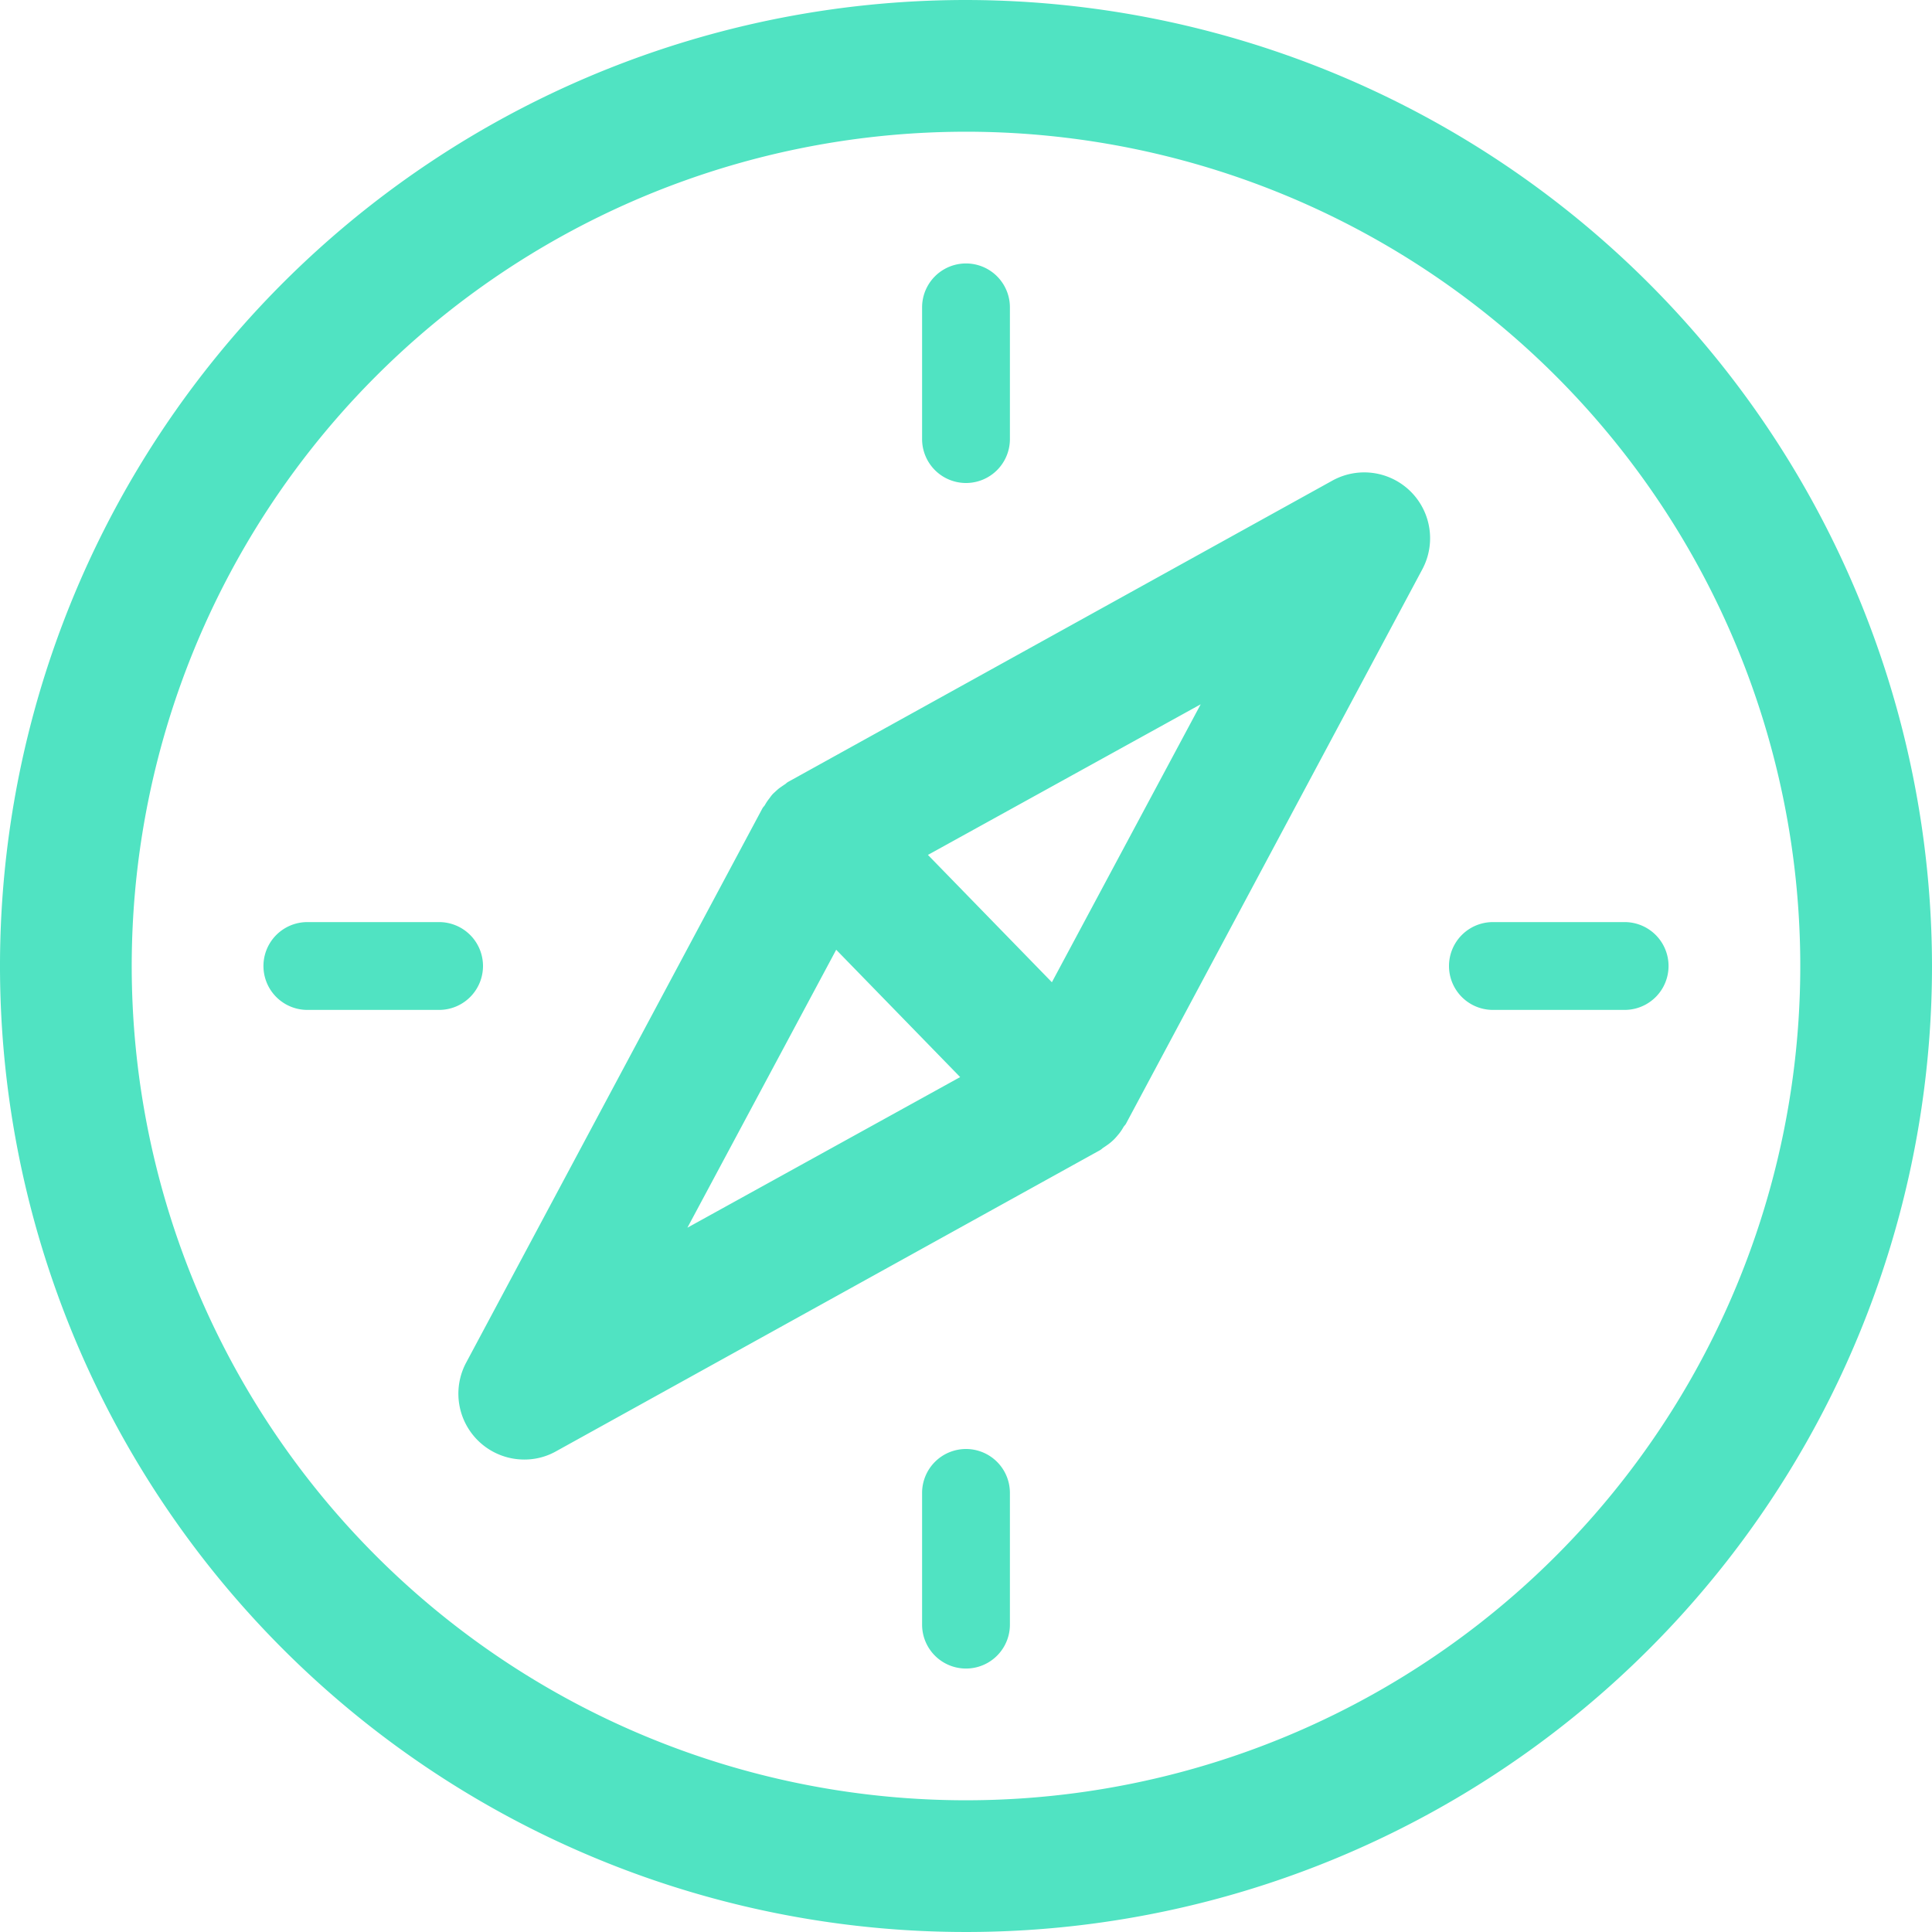
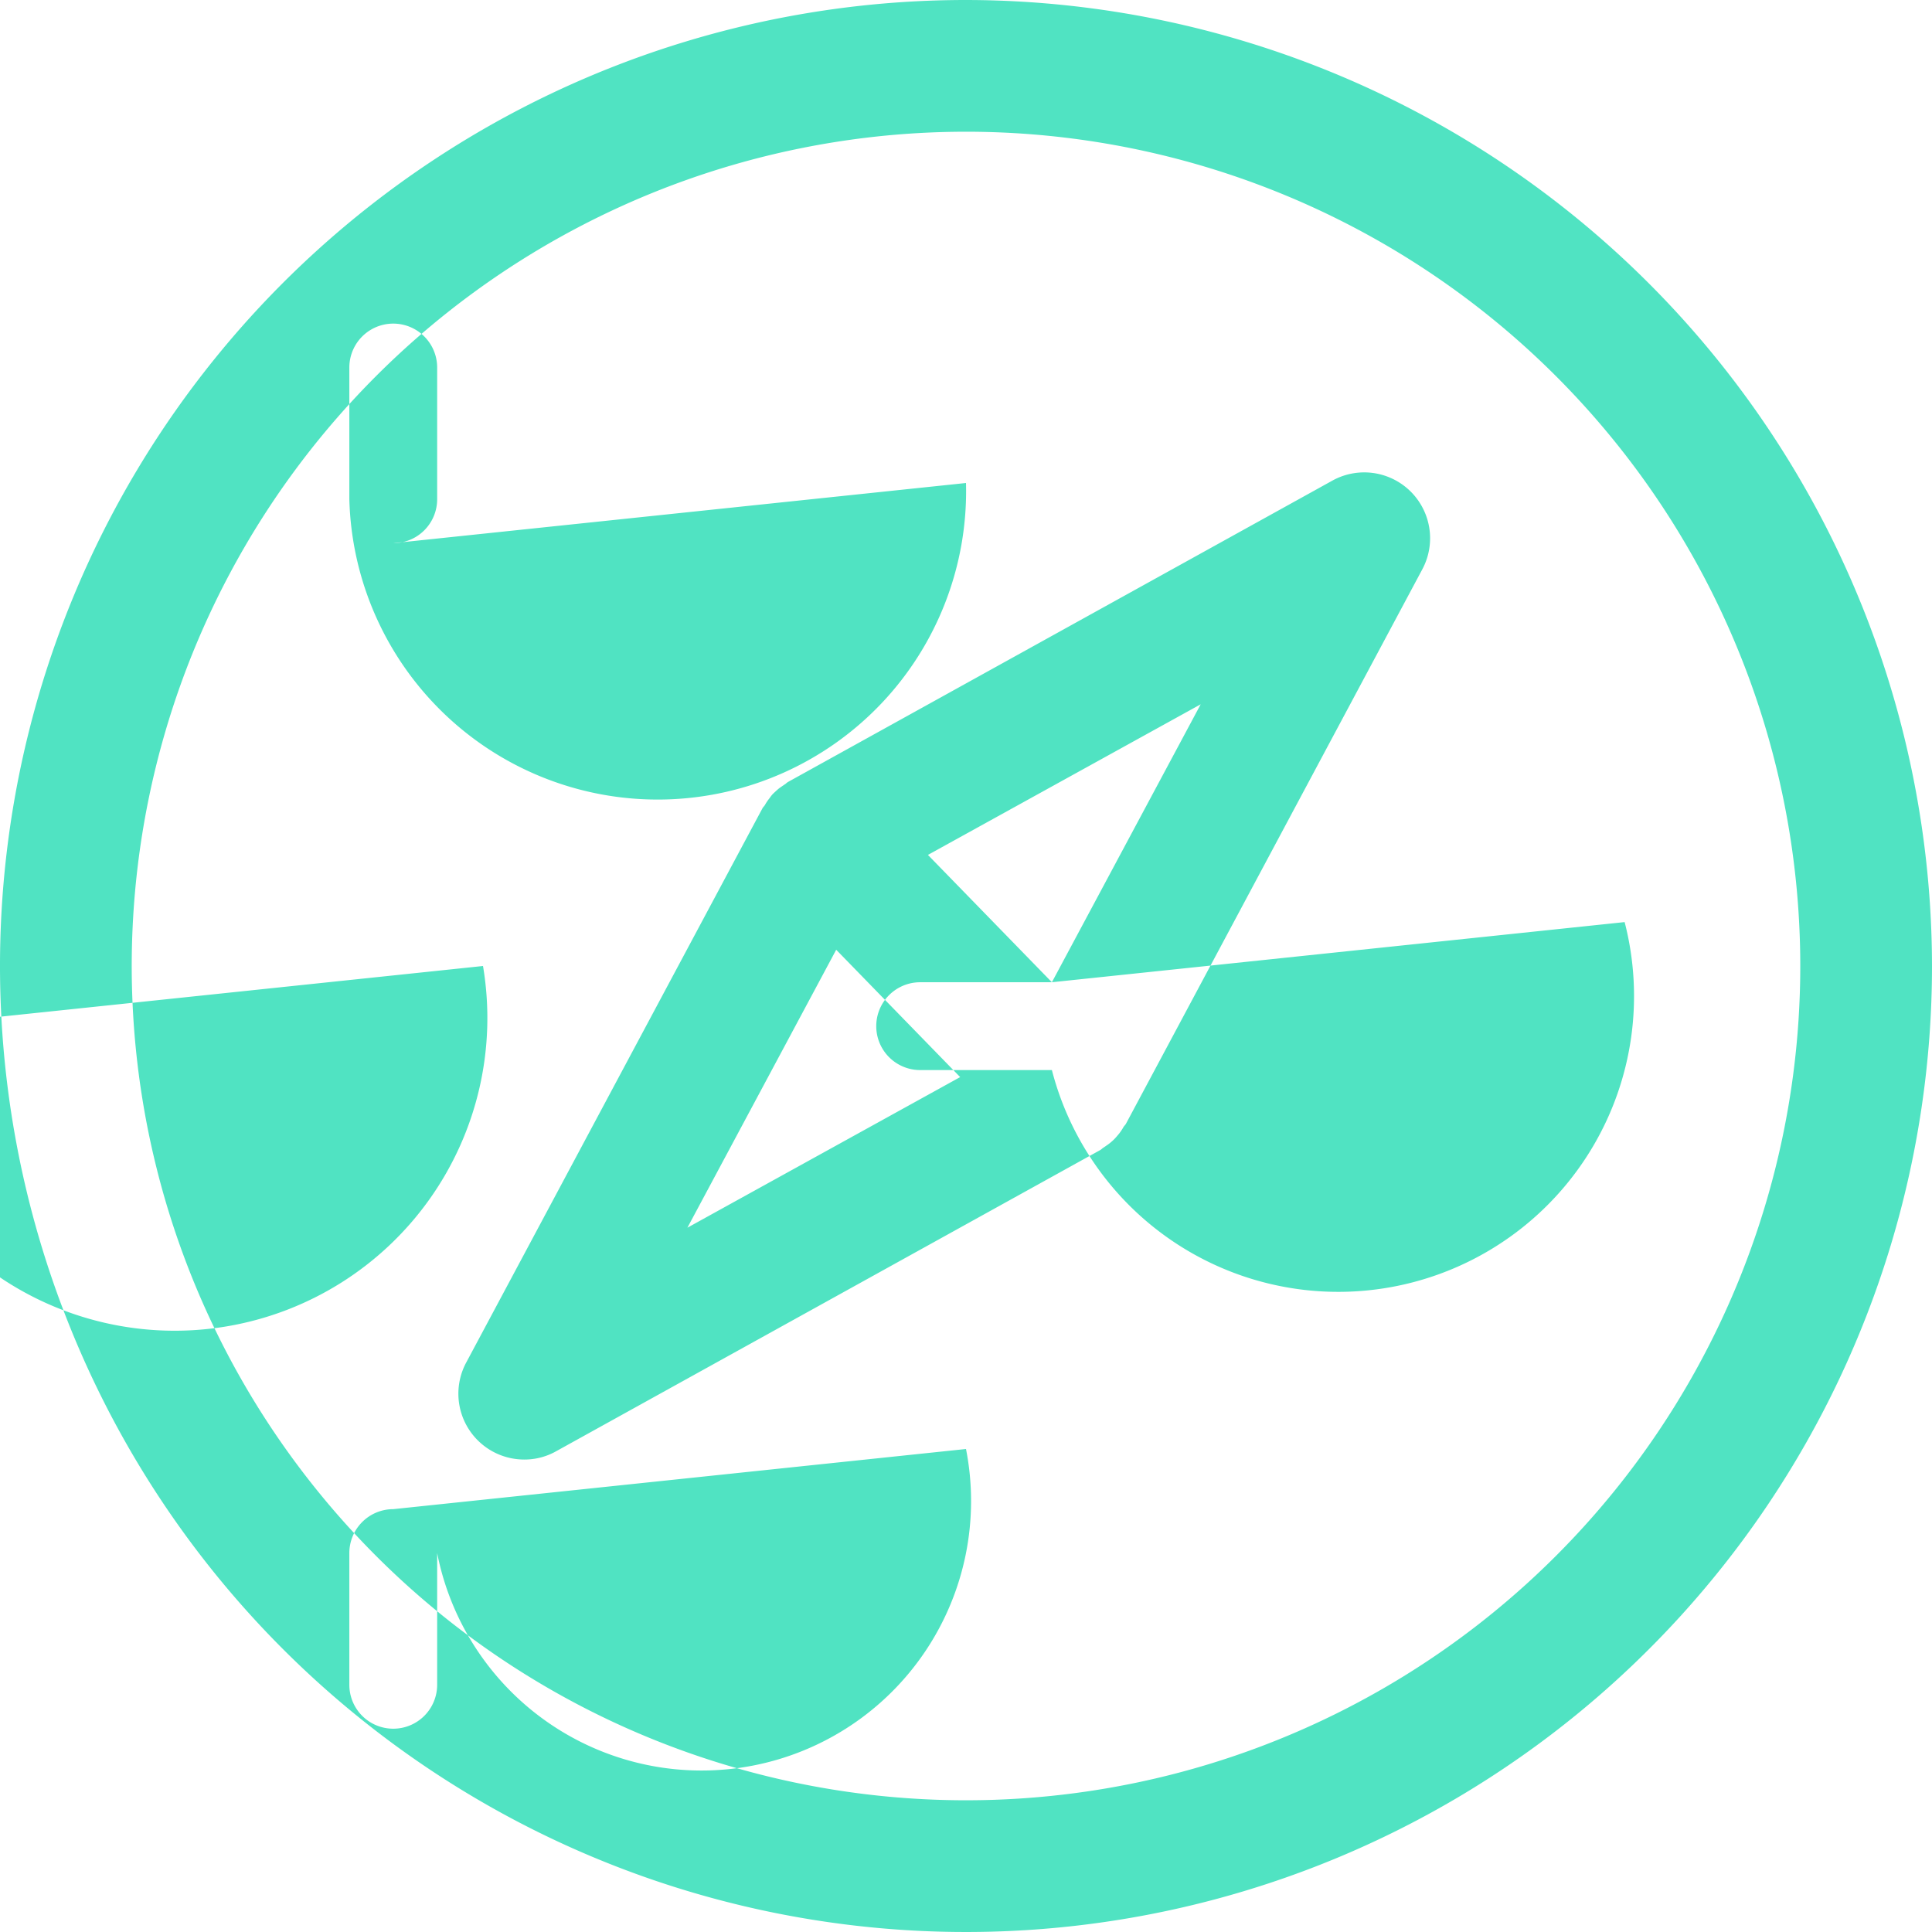
<svg xmlns="http://www.w3.org/2000/svg" width="44" height="44" viewBox="0 0 44 44">
  <defs>
    <style>
      .cls-1 {
        fill-rule: evenodd;
        fill: #50E3C2;
      }
    </style>
  </defs>
-   <path id="Compass" class="cls-1" d="M366,3464a22,22,0,1,0,22,22A22.025,22.025,0,0,0,366,3464Zm0,41a19,19,0,1,1,19-19A19,19,0,0,1,366,3505Zm8.336-30.05-12.374,6.85a0.276,0.276,0,0,0-.068.05c-0.046.03-.089,0.06-0.132,0.09s-0.094.08-.138,0.12-0.071.08-.1,0.12a1.087,1.087,0,0,0-.107.16c-0.015.02-.034,0.04-0.048,0.06l-6.751,12.63a1.5,1.5,0,0,0,1.323,2.21,1.463,1.463,0,0,0,.727-0.19l12.374-6.85a0.3,0.3,0,0,0,.068-0.05c0.046-.03.089-0.06,0.131-0.09s0.1-.08.139-0.12,0.071-.08.105-0.12a1.168,1.168,0,0,0,.106-0.16c0.015-.02.035-0.04,0.048-0.06l6.751-12.63A1.5,1.5,0,0,0,374.336,3474.95Zm-11.292,10.68,2.823,2.9-6.212,3.43Zm4.912,0.74-2.823-2.9,6.212-3.43ZM381,3485h-3a1,1,0,0,0,0,2h3A1,1,0,0,0,381,3485Zm-26,1a1,1,0,0,0-1-1h-3a1,1,0,0,0,0,2h3A1,1,0,0,0,355,3486Zm11,11a1,1,0,0,0-1,1v3a1,1,0,0,0,2,0v-3A1,1,0,0,0,366,3497Zm0-22a1,1,0,0,0,1-1v-3a1,1,0,0,0-2,0v3A1,1,0,0,0,366,3475Z" transform="translate(-344 -3464)" />
+   <path id="Compass" class="cls-1" d="M366,3464a22,22,0,1,0,22,22A22.025,22.025,0,0,0,366,3464Zm0,41a19,19,0,1,1,19-19A19,19,0,0,1,366,3505Zm8.336-30.05-12.374,6.85a0.276,0.276,0,0,0-.068.05c-0.046.03-.089,0.06-0.132,0.09s-0.094.08-.138,0.12-0.071.08-.1,0.12a1.087,1.087,0,0,0-.107.16c-0.015.02-.034,0.04-0.048,0.06l-6.751,12.63a1.5,1.5,0,0,0,1.323,2.21,1.463,1.463,0,0,0,.727-0.19l12.374-6.85a0.3,0.3,0,0,0,.068-0.05c0.046-.03.089-0.06,0.131-0.09s0.1-.08.139-0.12,0.071-.08.105-0.12a1.168,1.168,0,0,0,.106-0.16c0.015-.02.035-0.04,0.048-0.06l6.751-12.63A1.5,1.5,0,0,0,374.336,3474.95Zm-11.292,10.68,2.823,2.9-6.212,3.43Zm4.912,0.74-2.823-2.9,6.212-3.43Zh-3a1,1,0,0,0,0,2h3A1,1,0,0,0,381,3485Zm-26,1a1,1,0,0,0-1-1h-3a1,1,0,0,0,0,2h3A1,1,0,0,0,355,3486Zm11,11a1,1,0,0,0-1,1v3a1,1,0,0,0,2,0v-3A1,1,0,0,0,366,3497Zm0-22a1,1,0,0,0,1-1v-3a1,1,0,0,0-2,0v3A1,1,0,0,0,366,3475Z" transform="translate(-344 -3464)" />
</svg>